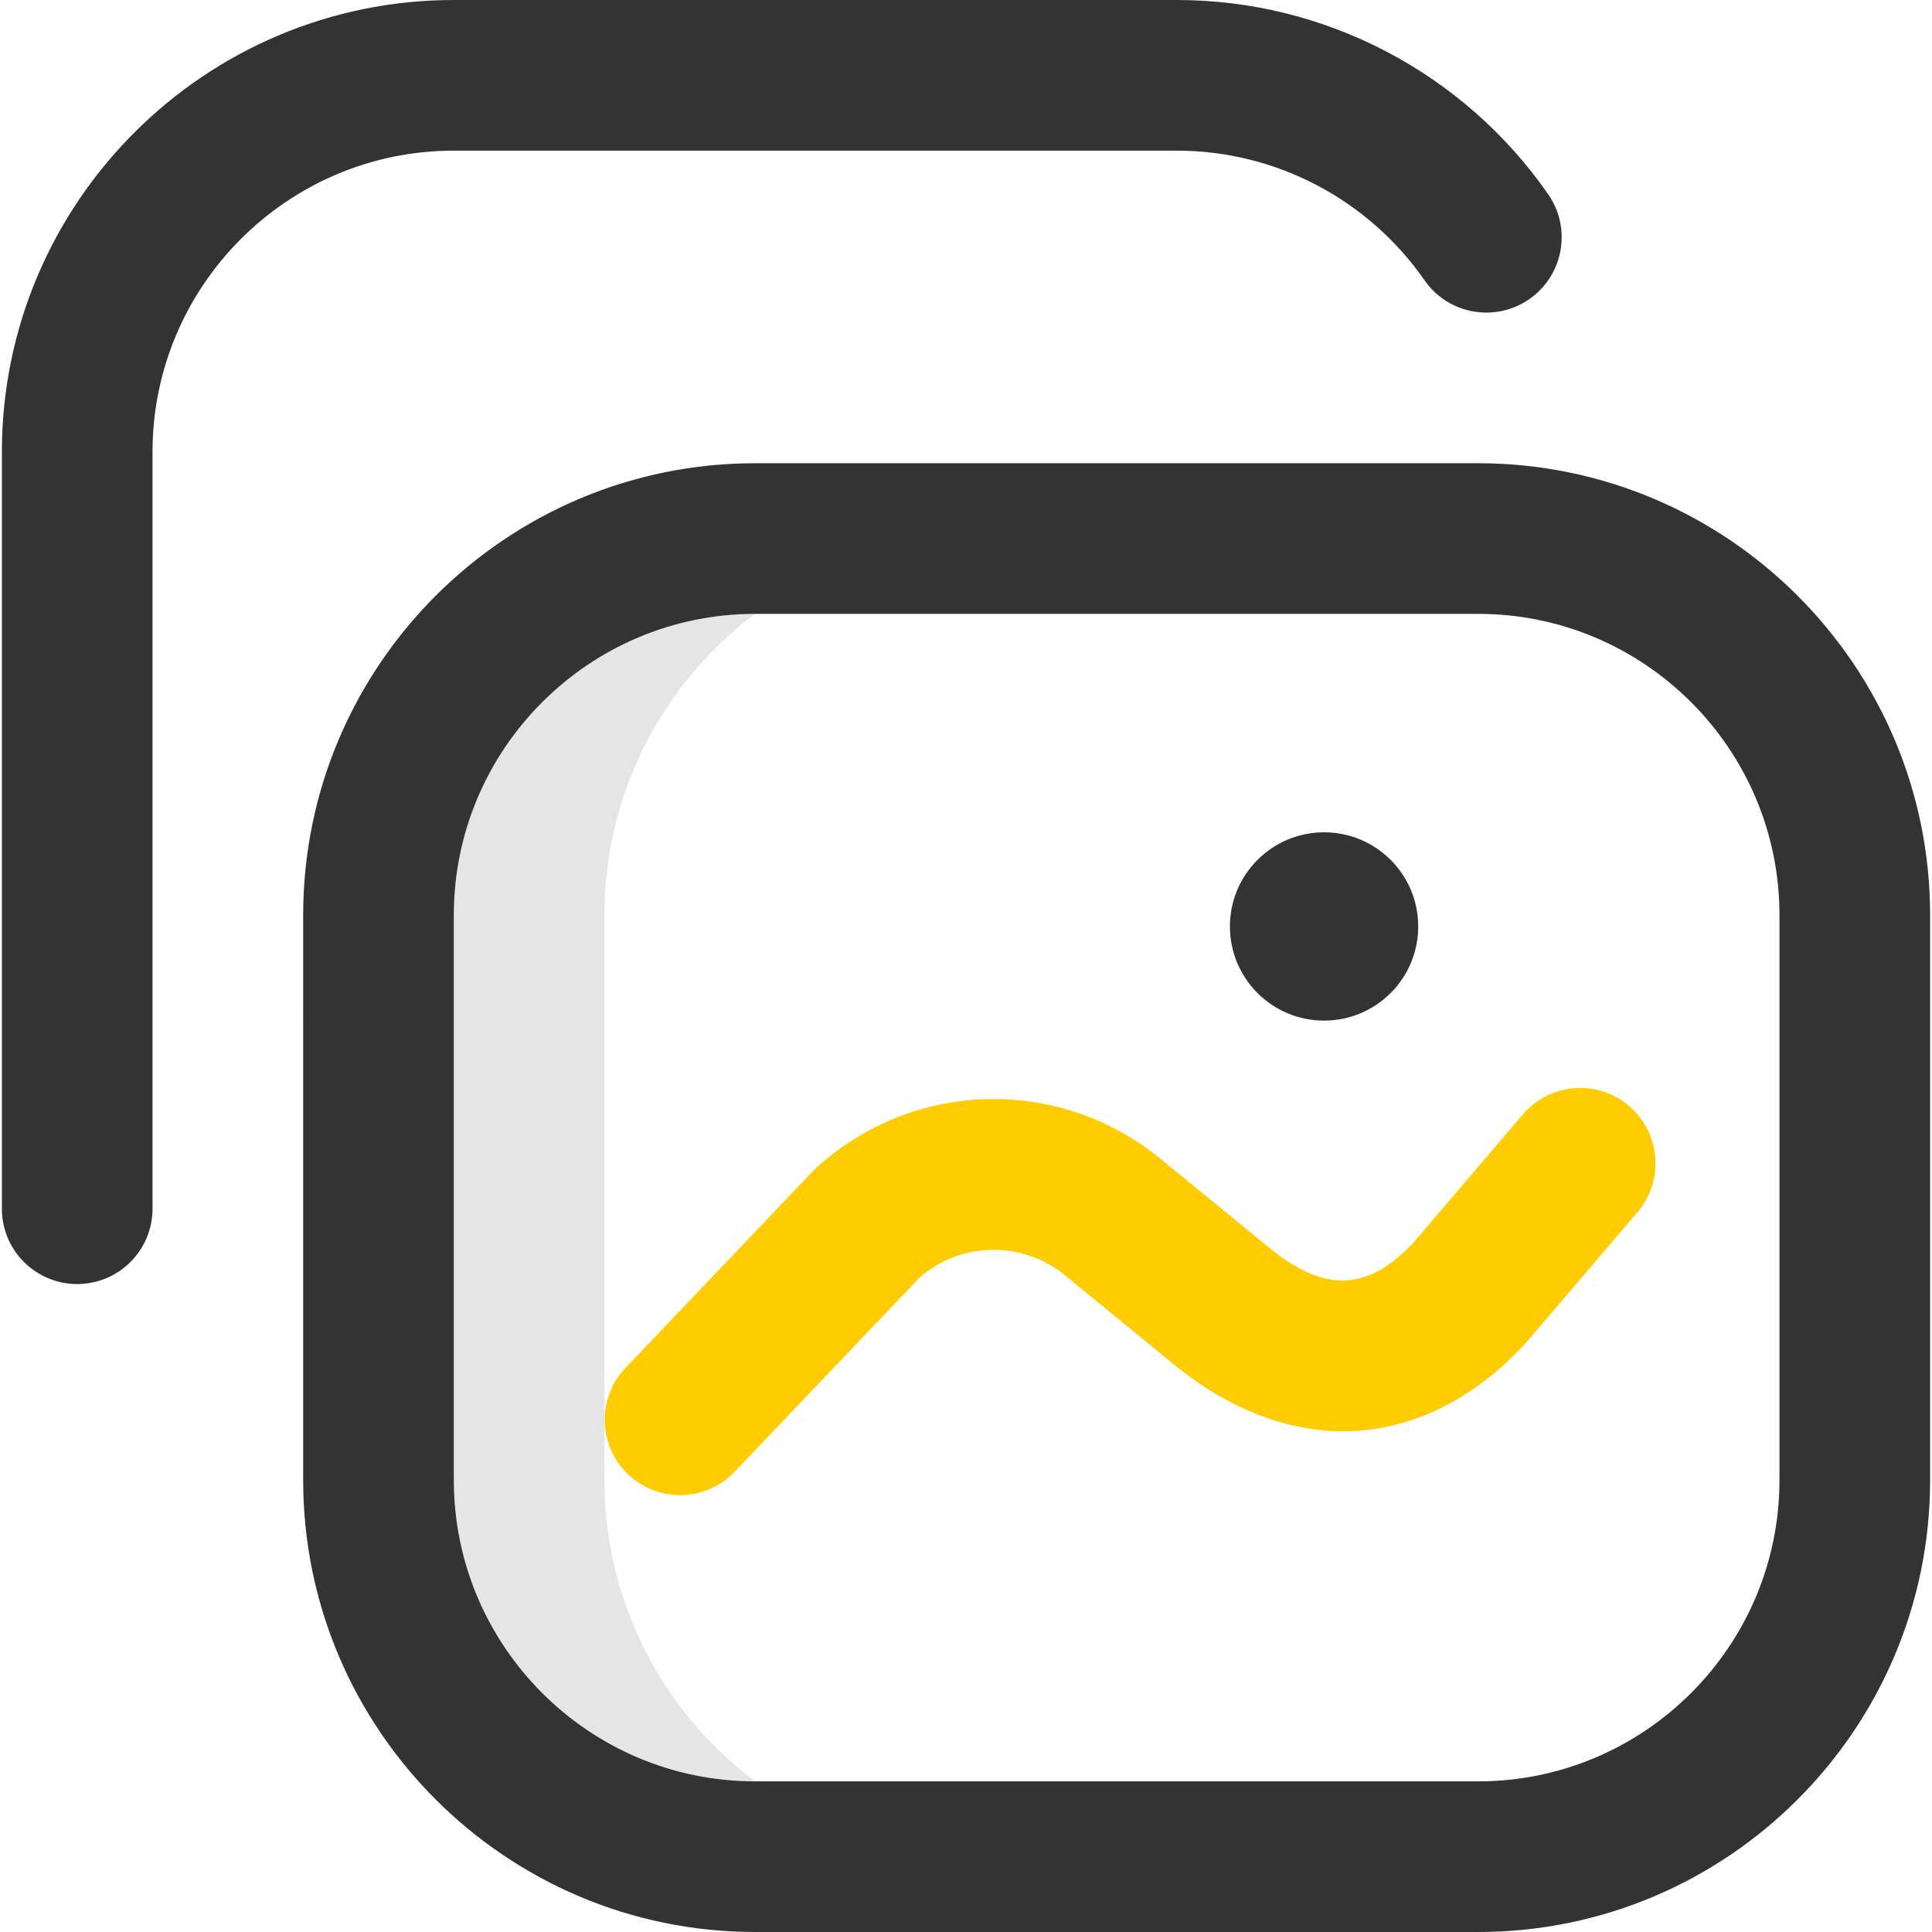
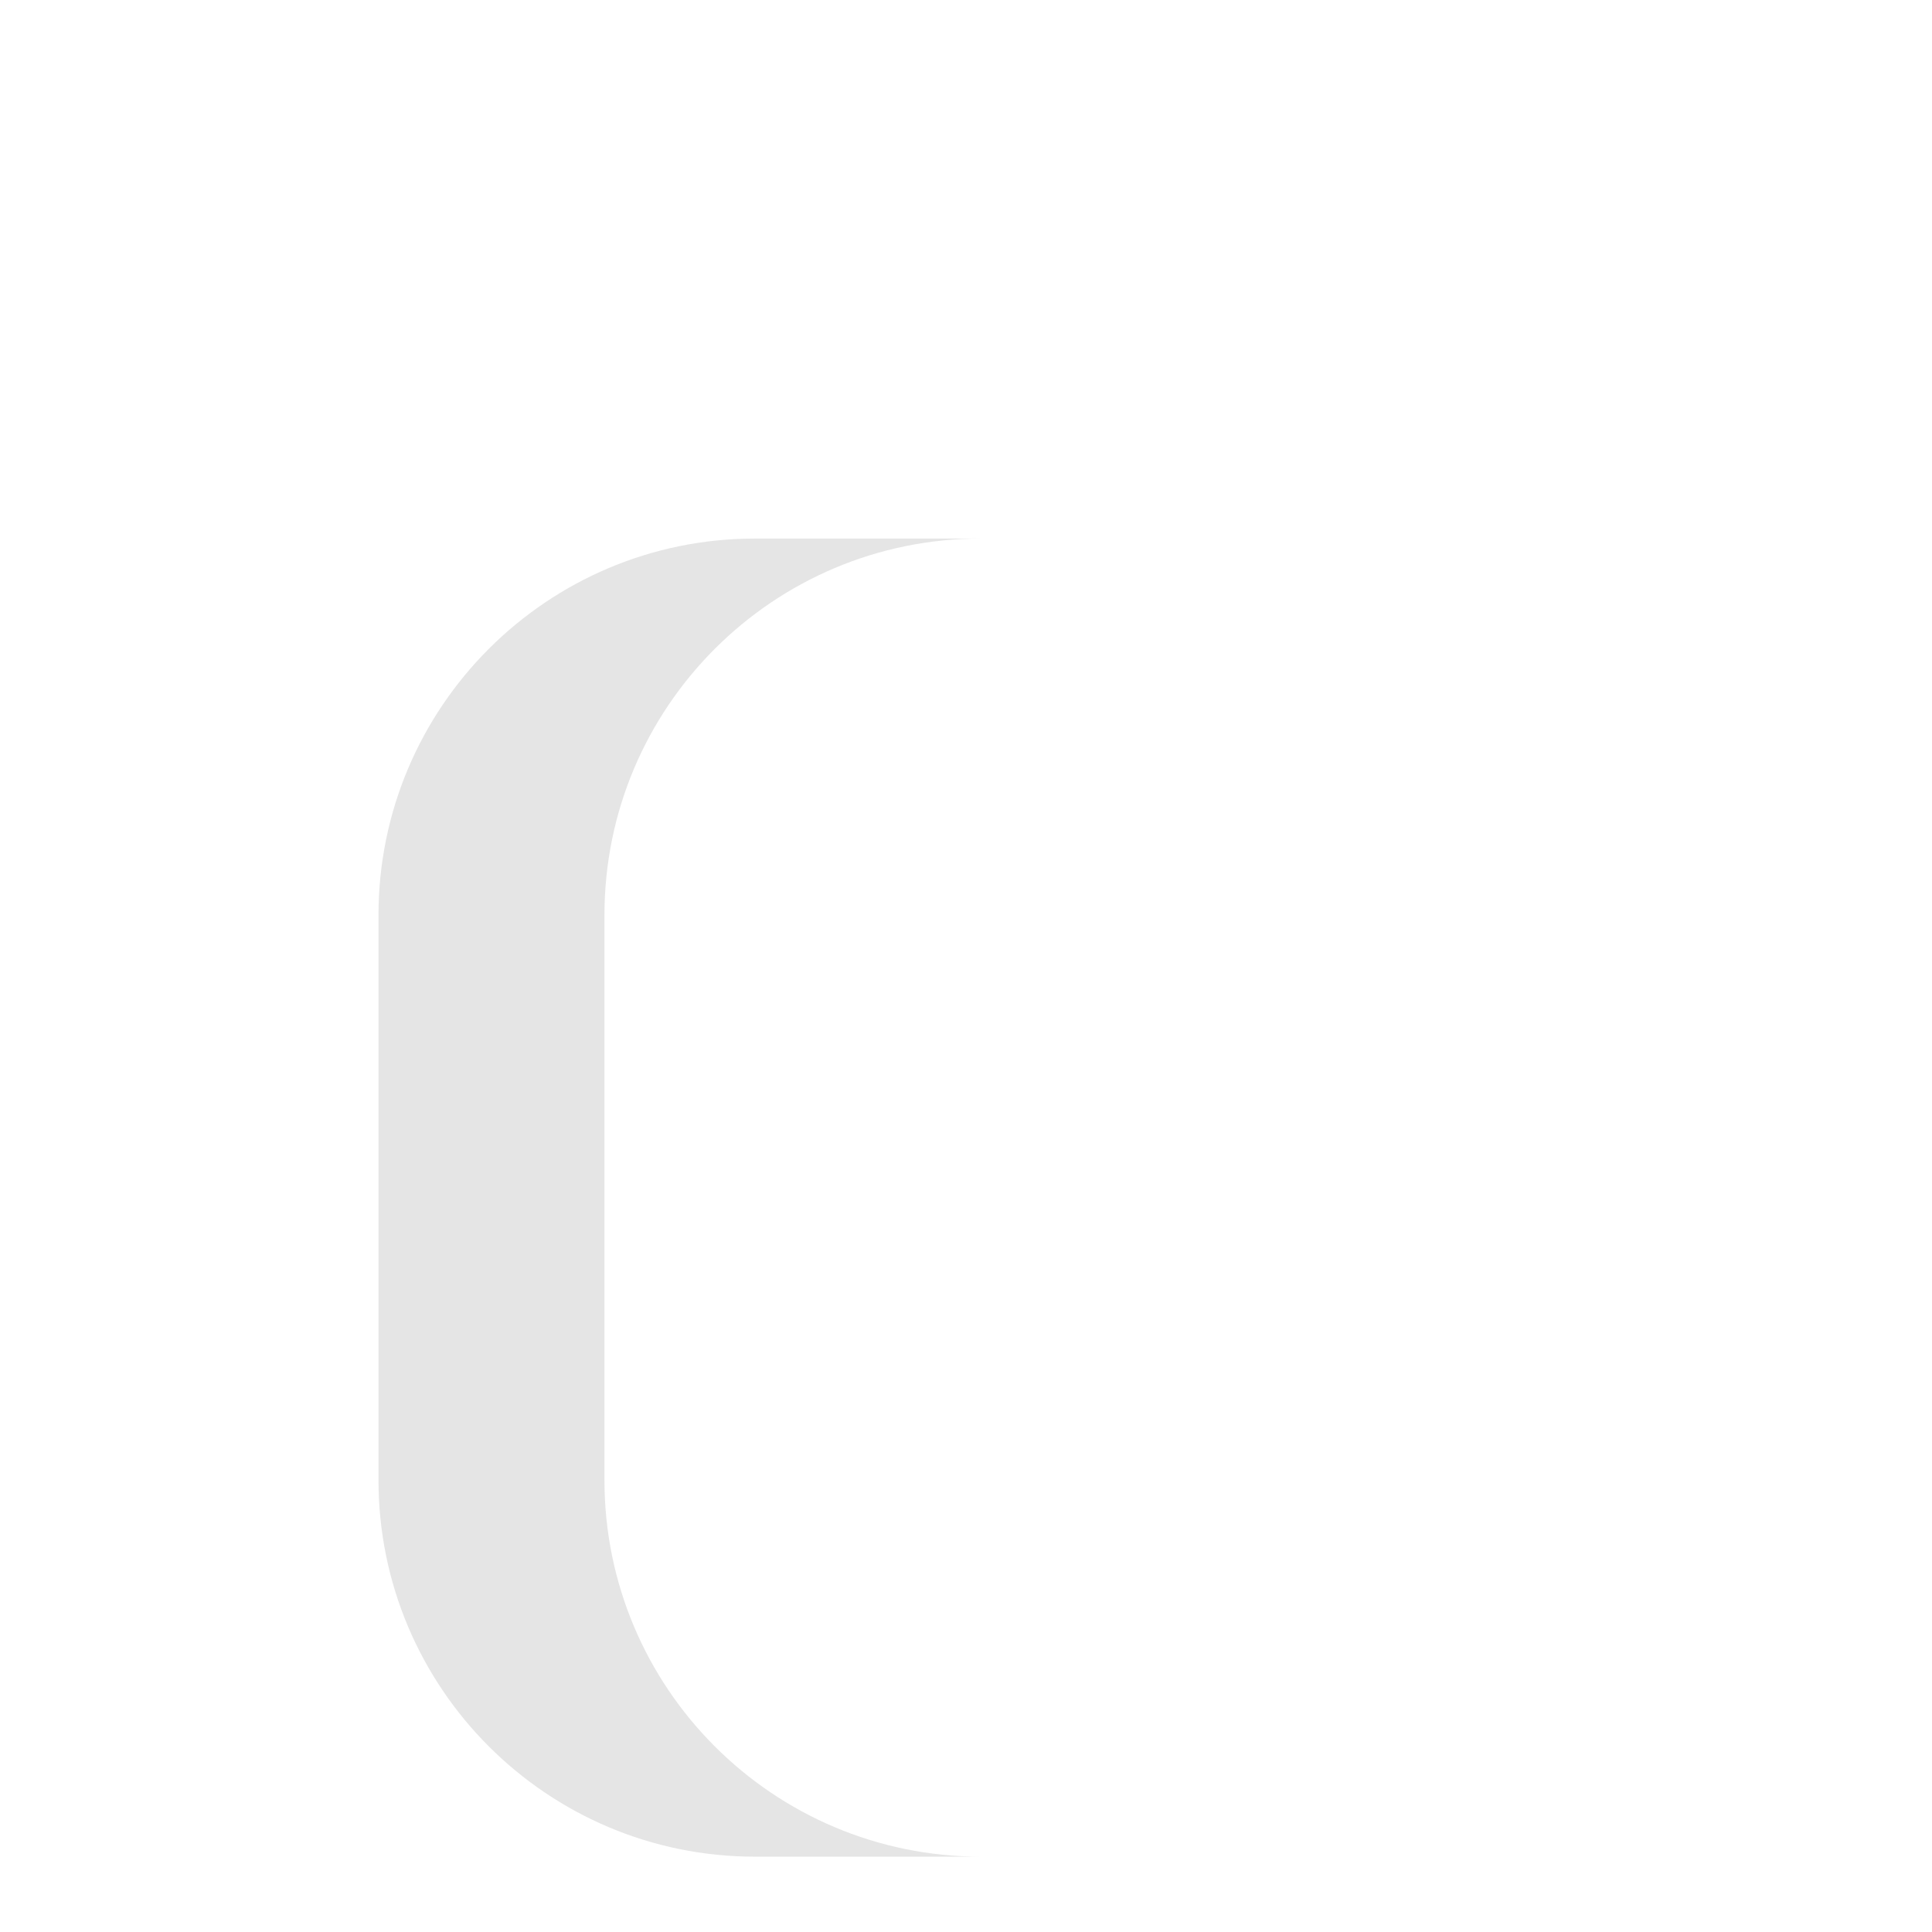
<svg xmlns="http://www.w3.org/2000/svg" version="1.1" id="Layer_1" x="0px" y="0px" width="512px" height="512px" viewBox="0 0 512 512" style="enable-background:new 0 0 512 512;" xml:space="preserve">
  <path style="fill:#E5E5E5;" d="M160.187,392.234V242.526c0-55.121,44.684-99.805,99.805-99.805h-59.883  c-55.122,0-99.805,44.684-99.805,99.805v149.708c0,55.12,44.684,99.805,99.805,99.805h59.883  C204.872,492.039,160.187,447.354,160.187,392.234z" />
-   <path style="fill:#333333;" d="M391.734,512H200.109c-66.039,0-119.766-53.728-119.766-119.766V242.526  c0-66.039,53.727-119.766,119.766-119.766h191.625c66.039,0,119.767,53.727,119.767,119.766v149.708  C511.501,458.272,457.773,512,391.734,512z M200.109,162.682c-44.026,0-79.844,35.818-79.844,79.844v149.708  c0,44.025,35.818,79.844,79.844,79.844h191.625c44.026,0,79.845-35.818,79.845-79.844V242.526c0-44.026-35.818-79.844-79.845-79.844  H200.109z M350.892,270.472c13.78,0,24.951-11.171,24.951-24.951s-11.171-24.951-24.951-24.951s-24.951,11.171-24.951,24.951  S337.111,270.472,350.892,270.472z M40.421,320.323V119.766c0-44.026,35.818-79.844,79.844-79.844h191.625  c26.139,0,50.668,12.84,65.616,34.347c6.292,9.052,18.731,11.29,27.782,4.999c9.053-6.292,11.291-18.731,4.999-27.783  C387.883,19.247,351.099,0,311.891,0H120.265C54.226,0,0.499,53.727,0.499,119.766v200.557c0,11.024,8.937,19.961,19.961,19.961  S40.421,331.348,40.421,320.323L40.421,320.323z" />
-   <path style="fill:#FFCC00;" d="M180.222,396.227c-4.948,0-9.901-1.828-13.765-5.51c-7.981-7.604-8.288-20.238-0.685-28.22  l49.721-52.192c0.354-0.372,0.723-0.729,1.104-1.072c25.393-22.84,63.268-24.039,90.056-2.854c0.086,0.067,0.171,0.137,0.255,0.205  l30.355,24.826c14.346,11.295,25.611,10.572,37.601-2.426l28.708-33.658c7.153-8.388,19.754-9.389,28.142-2.233  c8.388,7.153,9.388,19.753,2.233,28.14l-28.943,33.934c-0.146,0.172-0.294,0.341-0.446,0.506  c-17.171,18.808-34.89,23.217-46.729,23.604c-15.311,0.495-31.041-5.255-45.446-16.646c-0.086-0.068-0.171-0.137-0.256-0.206  l-30.349-24.821c-11.297-8.85-27.137-8.46-37.977,0.865l-49.122,51.564C190.754,394.151,185.493,396.227,180.222,396.227z" />
</svg>